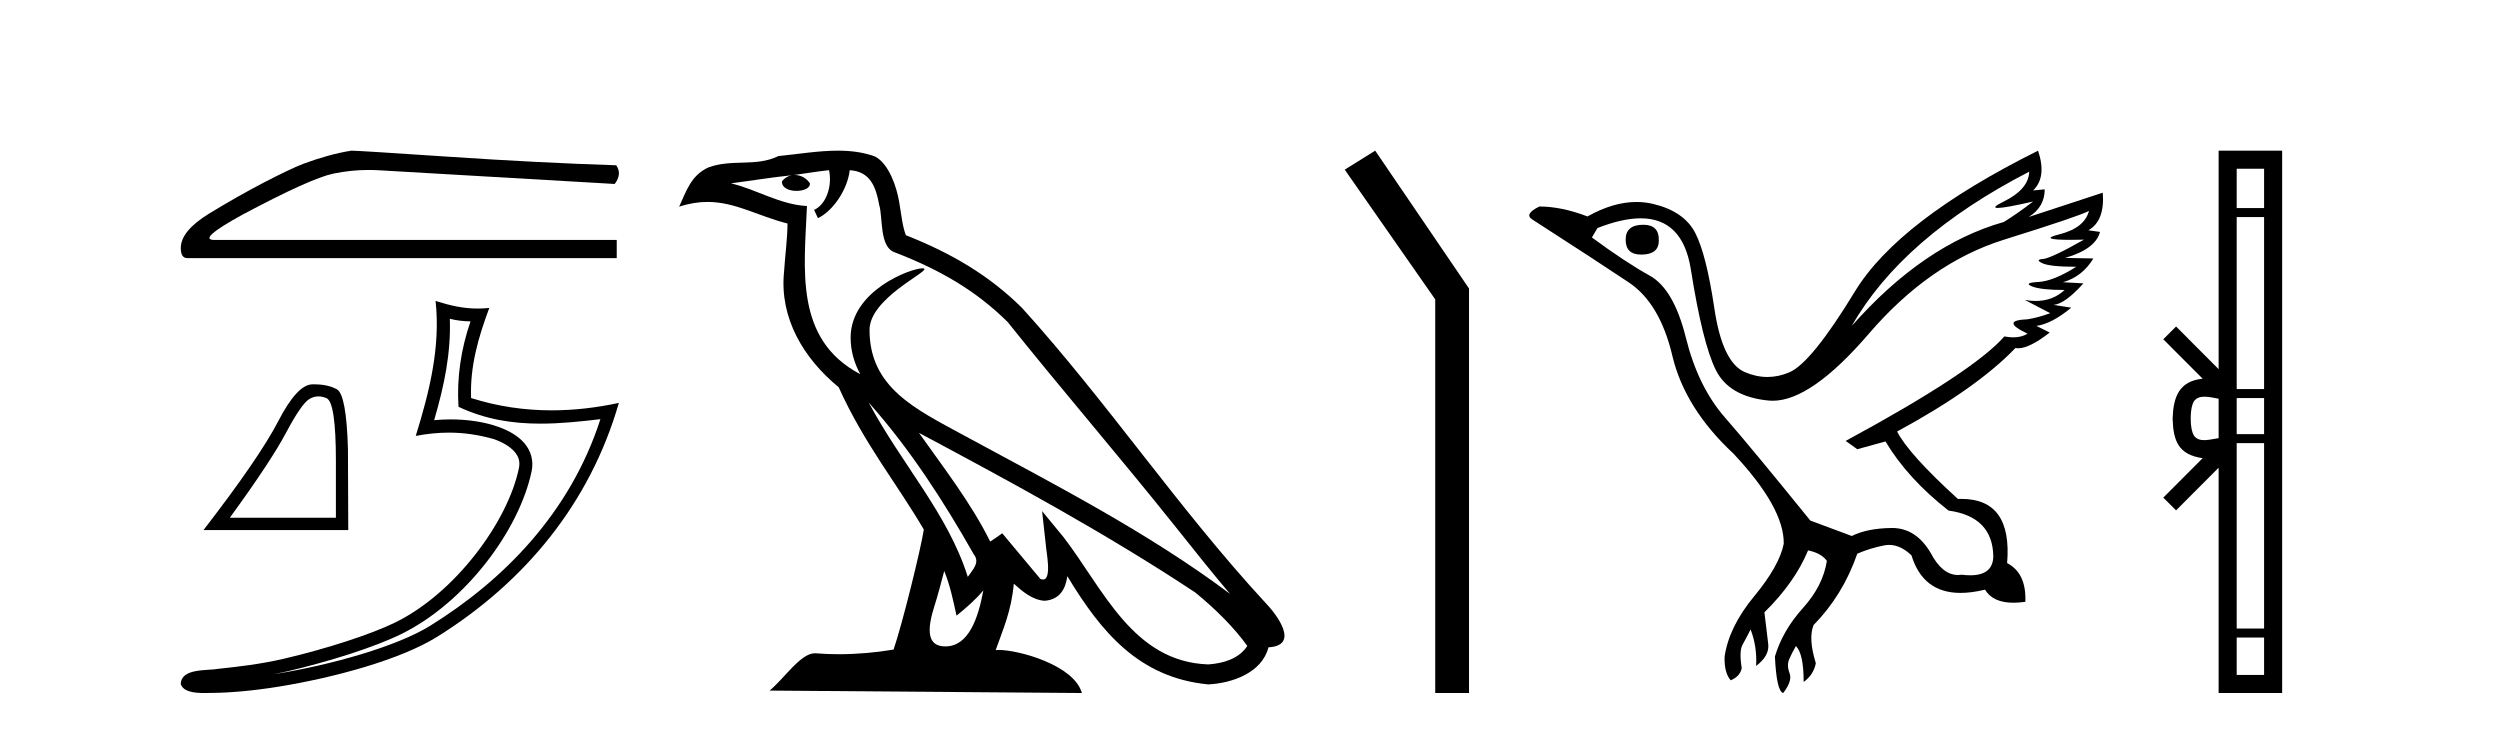
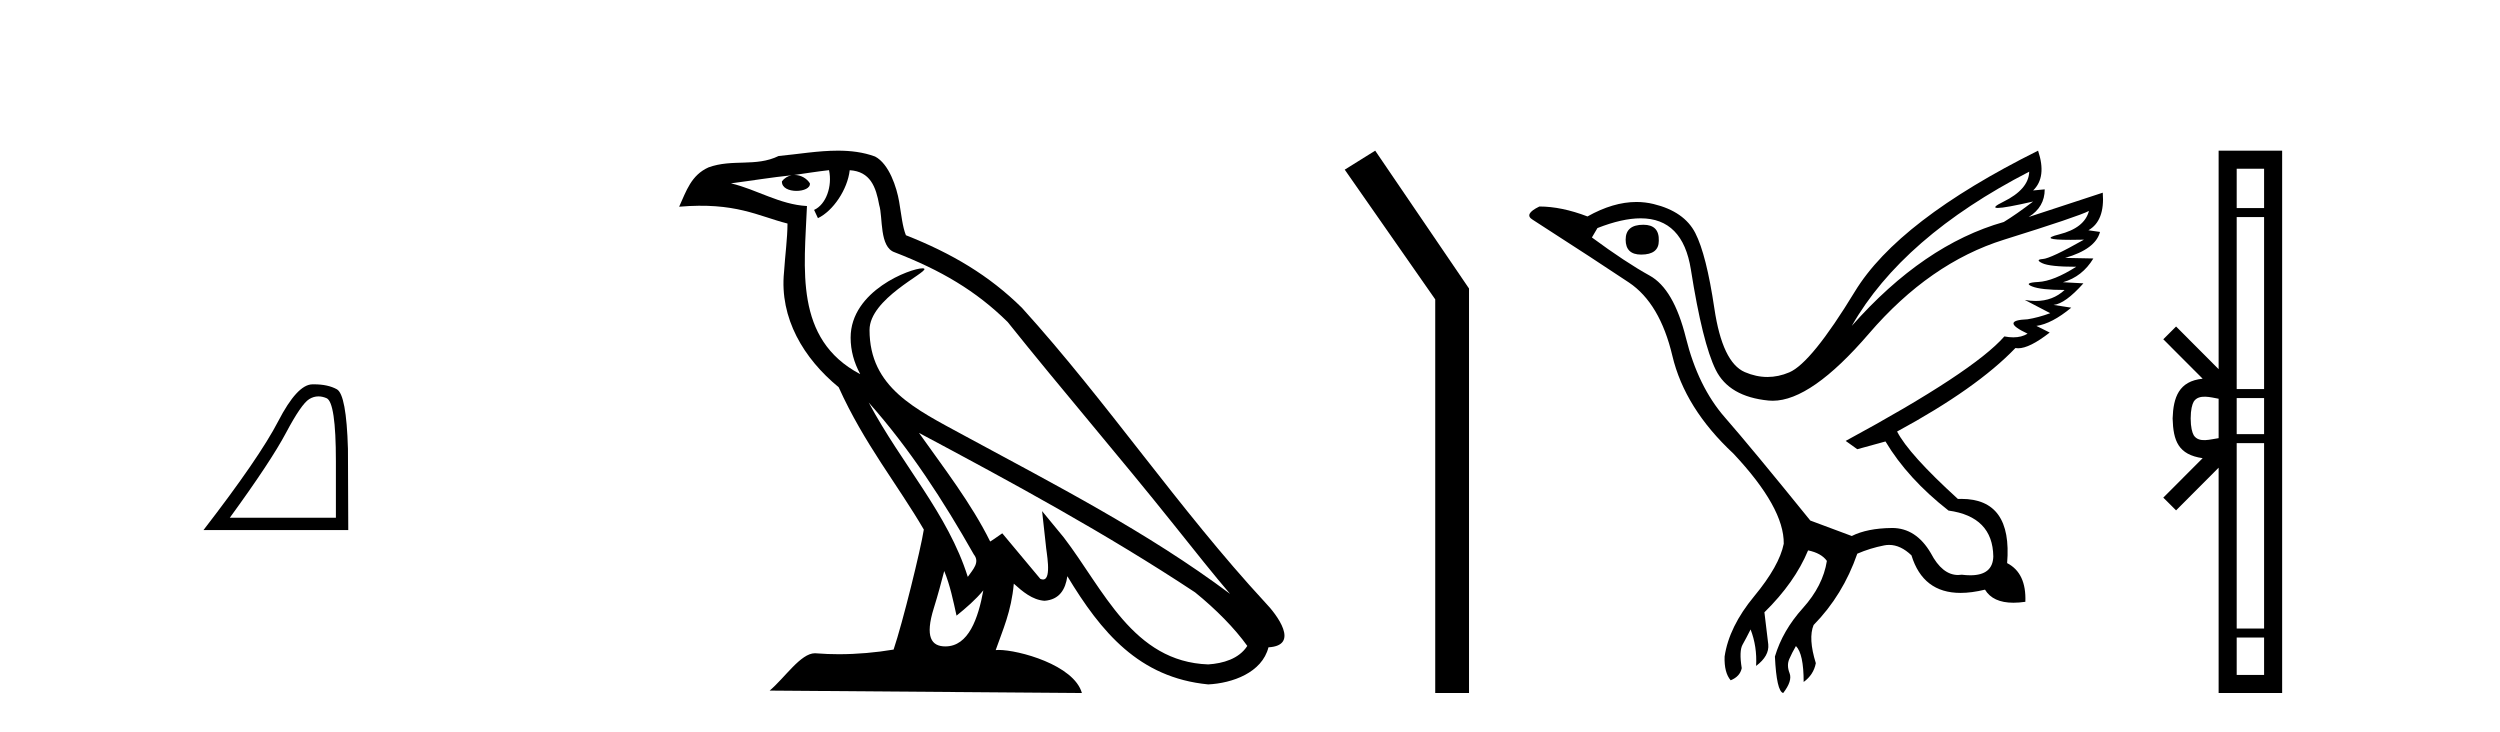
<svg xmlns="http://www.w3.org/2000/svg" width="140.0" height="41.0">
-   <path d="M 19.675 8.437 Q 18.431 8.635 16.99 9.171 Q 16.256 9.454 14.786 10.217 Q 13.317 10.98 11.721 11.955 Q 10.124 12.929 10.124 13.89 Q 10.124 14.455 10.491 14.455 L 34.537 14.455 L 34.537 13.438 L 12.017 13.438 Q 11 13.438 13.571 12.025 Q 17.386 9.991 18.671 9.722 Q 19.649 9.518 20.65 9.518 Q 20.966 9.518 21.285 9.539 L 34.424 10.302 Q 34.848 9.737 34.509 9.256 Q 30.157 9.115 25.114 8.776 Q 20.07 8.437 19.675 8.437 Z" style="fill:#000000;stroke:none" />
  <path d="M 17.833 22.198 Q 18.051 22.198 18.285 22.297 Q 18.81 22.519 18.81 25.827 L 18.81 28.992 L 12.87 28.992 Q 15.164 25.844 16.018 24.235 Q 16.871 22.626 17.316 22.35 Q 17.562 22.198 17.833 22.198 ZM 17.58 21.522 Q 17.533 21.522 17.485 21.523 Q 16.64 21.541 15.582 23.586 Q 14.524 25.631 11.394 29.685 L 19.503 29.685 L 19.485 25.133 Q 19.397 22.092 18.863 21.799 Q 18.36 21.522 17.58 21.522 Z" style="fill:#000000;stroke:none" />
-   <path d="M 25.19 17.853 C 25.588 17.95 25.933 17.99 26.349 17.997 C 25.817 19.538 25.572 21.153 25.676 22.781 C 27.196 23.496 28.714 23.724 30.265 23.724 C 31.364 23.724 32.48 23.61 33.623 23.473 L 33.623 23.473 C 31.925 28.748 28.169 32.511 24.091 35.042 C 22.211 36.208 18.547 37.23 15.532 37.723 C 15.476 37.732 15.421 37.74 15.364 37.749 C 15.602 37.702 15.841 37.653 16.084 37.596 C 18.467 37.038 20.993 36.236 22.482 35.502 C 26.055 33.739 29.073 29.713 29.772 26.385 C 29.896 25.795 29.724 25.237 29.369 24.822 C 29.013 24.407 28.498 24.113 27.901 23.901 C 27.118 23.623 26.184 23.486 25.235 23.486 C 24.927 23.486 24.618 23.501 24.312 23.529 C 24.882 21.587 25.257 19.764 25.19 17.853 ZM 24.392 16.855 C 24.677 19.436 24.041 21.965 23.282 24.411 C 23.924 24.29 24.534 24.227 25.138 24.227 C 25.969 24.227 26.787 24.345 27.656 24.59 C 28.174 24.774 28.579 25.024 28.814 25.298 C 29.048 25.572 29.137 25.848 29.056 26.234 C 28.422 29.254 25.475 33.21 22.158 34.846 C 20.777 35.527 18.259 36.336 15.918 36.884 C 14.556 37.202 13.255 37.344 12.256 37.45 C 11.608 37.572 10.138 37.398 10.124 38.312 C 10.271 38.754 10.921 38.809 11.438 38.809 C 11.602 38.809 11.752 38.804 11.869 38.803 C 12.839 38.797 14.188 38.684 15.65 38.445 C 18.728 37.942 22.405 36.949 24.477 35.663 C 29.407 32.59 33.036 28.176 34.657 22.562 L 34.657 22.562 C 33.396 22.833 32.142 22.979 30.896 22.979 C 29.38 22.979 27.875 22.763 26.381 22.292 C 26.313 20.519 26.788 18.882 27.401 17.244 L 27.401 17.244 C 27.174 17.268 26.956 17.279 26.746 17.279 C 25.933 17.279 25.218 17.112 24.392 16.855 Z" style="fill:#000000;stroke:none" />
-   <path d="M 48.647 22.54 L 48.647 22.54 C 50.941 25.118 52.841 28.06 54.534 31.048 C 54.889 31.486 54.489 31.888 54.196 32.305 C 53.08 28.763 50.513 26.03 48.647 22.54 ZM 46.426 9.529 C 46.618 10.422 46.266 11.451 45.589 11.755 L 45.805 12.217 C 46.651 11.815 47.463 10.612 47.584 9.532 C 48.738 9.601 49.054 10.47 49.235 11.479 C 49.451 12.168 49.232 13.841 50.105 14.13 C 52.686 15.129 54.658 16.285 56.428 18.031 C 59.483 21.852 62.676 25.552 65.73 29.376 C 66.917 30.865 68.003 32.228 68.884 33.257 C 64.245 29.789 59.061 27.136 53.976 24.38 C 51.273 22.911 48.694 21.71 48.694 18.477 C 48.694 16.738 51.898 15.281 51.766 15.055 C 51.755 15.035 51.718 15.026 51.659 15.026 C 51.001 15.026 47.635 16.274 47.635 18.907 C 47.635 19.637 47.83 20.313 48.169 20.944 C 48.164 20.944 48.159 20.943 48.154 20.943 C 44.461 18.986 45.047 15.028 45.19 11.538 C 43.656 11.453 42.392 10.616 40.934 10.267 C 42.065 10.121 43.192 9.933 44.325 9.816 L 44.325 9.816 C 44.112 9.858 43.918 9.982 43.788 10.154 C 43.77 10.526 44.19 10.69 44.601 10.69 C 45.001 10.69 45.391 10.534 45.353 10.264 C 45.172 9.982 44.842 9.799 44.505 9.799 C 44.495 9.799 44.485 9.799 44.476 9.799 C 45.039 9.719 45.79 9.599 46.426 9.529 ZM 52.877 31.976 C 53.207 32.78 53.379 33.632 53.566 34.476 C 54.104 34.04 54.626 33.593 55.067 33.06 L 55.067 33.06 C 54.78 34.623 54.243 36.199 52.942 36.199 C 52.154 36.199 51.789 35.667 52.294 34.054 C 52.532 33.293 52.722 32.566 52.877 31.976 ZM 51.463 24.242 L 51.463 24.242 C 56.729 27.047 61.943 29.879 66.923 33.171 C 68.096 34.122 69.141 35.181 69.849 36.172 C 69.379 36.901 68.486 37.152 67.66 37.207 C 63.444 37.06 61.794 32.996 59.568 30.093 L 58.357 28.622 L 58.565 30.507 C 58.58 30.846 58.927 32.452 58.409 32.452 C 58.365 32.452 58.315 32.44 58.257 32.415 L 56.127 29.865 C 55.899 30.015 55.685 30.186 55.45 30.325 C 54.393 28.187 52.846 26.196 51.463 24.242 ZM 46.918 8.437 C 45.811 8.437 44.678 8.636 43.602 8.736 C 42.32 9.361 41.022 8.884 39.677 9.373 C 38.706 9.809 38.434 10.693 38.032 11.576 C 38.604 11.386 39.125 11.308 39.616 11.308 C 41.183 11.308 42.444 12.097 44.1 12.518 C 44.097 13.349 43.967 14.292 43.905 15.242 C 43.648 17.816 45.005 20.076 46.966 21.685 C 48.371 24.814 50.315 27.214 51.734 29.655 C 51.565 30.752 50.545 34.89 50.041 36.376 C 49.056 36.542 48.004 36.636 46.969 36.636 C 46.552 36.636 46.137 36.62 45.731 36.588 C 45.7 36.584 45.668 36.582 45.637 36.582 C 44.839 36.582 43.961 37.945 43.101 38.673 L 60.586 38.809 C 60.14 37.233 57.033 36.397 55.929 36.397 C 55.865 36.397 55.809 36.399 55.759 36.405 C 56.149 35.29 56.635 34.243 56.773 32.686 C 57.261 33.123 57.808 33.595 58.492 33.644 C 59.327 33.582 59.666 33.011 59.771 32.267 C 61.663 35.396 63.779 37.951 67.66 38.327 C 69.001 38.261 70.672 37.675 71.034 36.25 C 72.812 36.149 71.508 34.416 70.848 33.737 C 66.007 28.498 62.012 22.517 57.229 17.238 C 55.387 15.421 53.307 14.192 50.731 13.173 C 50.54 12.702 50.477 12.032 50.352 11.295 C 50.216 10.491 49.787 9.174 49.003 8.765 C 48.334 8.519 47.632 8.437 46.918 8.437 Z" style="fill:#000000;stroke:none" />
+   <path d="M 48.647 22.54 L 48.647 22.54 C 50.941 25.118 52.841 28.06 54.534 31.048 C 54.889 31.486 54.489 31.888 54.196 32.305 C 53.08 28.763 50.513 26.03 48.647 22.54 ZM 46.426 9.529 C 46.618 10.422 46.266 11.451 45.589 11.755 L 45.805 12.217 C 46.651 11.815 47.463 10.612 47.584 9.532 C 48.738 9.601 49.054 10.47 49.235 11.479 C 49.451 12.168 49.232 13.841 50.105 14.13 C 52.686 15.129 54.658 16.285 56.428 18.031 C 59.483 21.852 62.676 25.552 65.73 29.376 C 66.917 30.865 68.003 32.228 68.884 33.257 C 64.245 29.789 59.061 27.136 53.976 24.38 C 51.273 22.911 48.694 21.71 48.694 18.477 C 48.694 16.738 51.898 15.281 51.766 15.055 C 51.755 15.035 51.718 15.026 51.659 15.026 C 51.001 15.026 47.635 16.274 47.635 18.907 C 47.635 19.637 47.83 20.313 48.169 20.944 C 48.164 20.944 48.159 20.943 48.154 20.943 C 44.461 18.986 45.047 15.028 45.19 11.538 C 43.656 11.453 42.392 10.616 40.934 10.267 C 42.065 10.121 43.192 9.933 44.325 9.816 L 44.325 9.816 C 44.112 9.858 43.918 9.982 43.788 10.154 C 43.77 10.526 44.19 10.69 44.601 10.69 C 45.001 10.69 45.391 10.534 45.353 10.264 C 45.172 9.982 44.842 9.799 44.505 9.799 C 44.495 9.799 44.485 9.799 44.476 9.799 C 45.039 9.719 45.79 9.599 46.426 9.529 ZM 52.877 31.976 C 53.207 32.78 53.379 33.632 53.566 34.476 C 54.104 34.04 54.626 33.593 55.067 33.06 L 55.067 33.06 C 54.78 34.623 54.243 36.199 52.942 36.199 C 52.154 36.199 51.789 35.667 52.294 34.054 C 52.532 33.293 52.722 32.566 52.877 31.976 ZM 51.463 24.242 L 51.463 24.242 C 56.729 27.047 61.943 29.879 66.923 33.171 C 68.096 34.122 69.141 35.181 69.849 36.172 C 69.379 36.901 68.486 37.152 67.66 37.207 C 63.444 37.06 61.794 32.996 59.568 30.093 L 58.357 28.622 L 58.565 30.507 C 58.58 30.846 58.927 32.452 58.409 32.452 C 58.365 32.452 58.315 32.44 58.257 32.415 L 56.127 29.865 C 55.899 30.015 55.685 30.186 55.45 30.325 C 54.393 28.187 52.846 26.196 51.463 24.242 ZM 46.918 8.437 C 45.811 8.437 44.678 8.636 43.602 8.736 C 42.32 9.361 41.022 8.884 39.677 9.373 C 38.706 9.809 38.434 10.693 38.032 11.576 C 41.183 11.308 42.444 12.097 44.1 12.518 C 44.097 13.349 43.967 14.292 43.905 15.242 C 43.648 17.816 45.005 20.076 46.966 21.685 C 48.371 24.814 50.315 27.214 51.734 29.655 C 51.565 30.752 50.545 34.89 50.041 36.376 C 49.056 36.542 48.004 36.636 46.969 36.636 C 46.552 36.636 46.137 36.62 45.731 36.588 C 45.7 36.584 45.668 36.582 45.637 36.582 C 44.839 36.582 43.961 37.945 43.101 38.673 L 60.586 38.809 C 60.14 37.233 57.033 36.397 55.929 36.397 C 55.865 36.397 55.809 36.399 55.759 36.405 C 56.149 35.29 56.635 34.243 56.773 32.686 C 57.261 33.123 57.808 33.595 58.492 33.644 C 59.327 33.582 59.666 33.011 59.771 32.267 C 61.663 35.396 63.779 37.951 67.66 38.327 C 69.001 38.261 70.672 37.675 71.034 36.25 C 72.812 36.149 71.508 34.416 70.848 33.737 C 66.007 28.498 62.012 22.517 57.229 17.238 C 55.387 15.421 53.307 14.192 50.731 13.173 C 50.54 12.702 50.477 12.032 50.352 11.295 C 50.216 10.491 49.787 9.174 49.003 8.765 C 48.334 8.519 47.632 8.437 46.918 8.437 Z" style="fill:#000000;stroke:none" />
  <path d="M 77.011 8.437 L 75.305 9.501 L 80.373 16.765 L 80.373 38.809 L 82.265 38.809 L 82.265 16.157 L 77.011 8.437 Z" style="fill:#000000;stroke:none" />
  <path d="M 92.026 12.586 Q 91.036 12.586 91.036 13.421 Q 91.036 14.257 91.903 14.257 Q 92.893 14.257 92.893 13.483 Q 92.924 12.586 92.026 12.586 ZM 113.637 9.613 Q 113.606 10.604 112.182 11.301 Q 111.478 11.645 111.879 11.645 Q 112.289 11.645 113.854 11.285 L 113.854 11.285 Q 112.925 11.997 112.213 12.431 Q 107.723 13.7 103.699 18.251 Q 106.547 13.267 113.637 9.613 ZM 116.981 11.812 Q 116.733 12.771 115.309 13.127 Q 114.096 13.431 115.96 13.431 Q 116.285 13.431 116.702 13.421 L 116.702 13.421 Q 114.844 14.474 114.396 14.505 Q 113.947 14.536 114.365 14.737 Q 114.783 14.939 116.269 14.939 Q 114.999 15.744 114.148 15.79 Q 113.296 15.836 113.792 16.038 Q 114.287 16.239 115.618 16.239 Q 114.956 16.854 114.003 16.854 Q 113.71 16.854 113.389 16.796 L 113.389 16.796 L 114.813 17.539 Q 114.132 17.787 113.544 17.88 Q 111.965 17.942 113.544 18.685 Q 113.214 18.891 112.746 18.891 Q 112.512 18.891 112.244 18.84 Q 110.51 20.821 103.358 24.691 L 104.008 25.156 L 105.587 24.722 Q 106.826 26.797 109.117 28.592 Q 111.594 28.933 111.625 31.162 Q 111.598 32.216 110.338 32.216 Q 110.118 32.216 109.86 32.184 Q 109.756 32.2 109.654 32.2 Q 108.765 32.2 108.126 30.976 Q 107.299 29.567 105.957 29.567 Q 105.942 29.567 105.928 29.568 Q 104.565 29.583 103.699 30.016 L 101.377 29.15 Q 98.095 25.094 96.593 23.375 Q 95.091 21.657 94.41 18.917 Q 93.729 16.177 92.382 15.434 Q 91.036 14.691 89.147 13.298 L 89.457 12.771 Q 90.848 12.226 91.877 12.226 Q 94.236 12.226 94.689 15.093 Q 95.339 19.211 96.082 20.713 Q 96.825 22.214 99.039 22.431 Q 99.154 22.442 99.272 22.442 Q 101.429 22.442 104.658 18.685 Q 108.064 14.722 112.228 13.421 Q 116.392 12.121 116.981 11.812 ZM 114.132 8.437 Q 106.299 12.338 103.869 16.332 Q 101.438 20.326 100.2 20.852 Q 99.59 21.111 98.976 21.111 Q 98.344 21.111 97.708 20.837 Q 96.454 20.295 96.005 17.276 Q 95.556 14.257 94.937 13.05 Q 94.317 11.842 92.599 11.425 Q 92.13 11.311 91.642 11.311 Q 90.34 11.311 88.899 12.121 Q 87.444 11.564 86.206 11.564 Q 85.308 11.997 85.834 12.307 Q 89.488 14.66 91.221 15.821 Q 92.955 16.982 93.652 19.923 Q 94.348 22.865 97.073 25.403 Q 99.921 28.437 99.89 30.45 Q 99.643 31.688 98.234 33.391 Q 96.825 35.094 96.578 36.766 Q 96.547 37.664 96.918 38.097 Q 97.444 37.881 97.537 37.416 Q 97.383 36.456 97.584 36.1 Q 97.785 35.744 98.033 35.249 Q 98.404 36.209 98.342 37.292 Q 99.085 36.735 99.023 36.085 L 98.807 34.289 Q 100.51 32.617 101.253 30.821 Q 101.996 30.976 102.305 31.41 Q 102.089 32.803 100.959 34.057 Q 99.828 35.311 99.395 36.766 Q 99.488 38.716 99.859 38.809 Q 100.386 38.128 100.215 37.695 Q 100.045 37.261 100.2 36.905 Q 100.355 36.549 100.572 36.178 Q 101.005 36.611 101.005 38.19 Q 101.562 37.788 101.686 37.137 Q 101.253 35.744 101.562 35.001 Q 103.203 33.329 104.008 31.007 Q 104.72 30.698 105.51 30.543 Q 105.651 30.515 105.79 30.515 Q 106.432 30.515 107.042 31.1 Q 107.688 33.203 109.79 33.203 Q 110.412 33.203 111.16 33.02 Q 111.6 33.753 112.754 33.753 Q 113.062 33.753 113.42 33.701 Q 113.482 32.091 112.399 31.534 Q 112.698 27.938 109.837 27.938 Q 109.742 27.938 109.643 27.942 Q 106.888 25.434 106.237 24.165 Q 110.696 21.75 112.863 19.49 Q 112.935 19.504 113.015 19.504 Q 113.654 19.504 114.783 18.623 L 114.039 18.251 Q 114.906 18.128 115.99 17.23 L 114.999 17.075 Q 115.649 17.013 116.671 15.867 L 115.526 15.805 Q 116.609 15.496 117.228 14.474 L 115.649 14.443 Q 117.352 13.948 117.6 12.988 L 116.95 12.895 Q 117.879 12.369 117.755 10.79 L 117.755 10.79 L 113.606 12.152 Q 114.504 11.595 114.504 10.604 L 114.504 10.604 L 113.854 10.666 Q 114.628 9.923 114.132 8.437 Z" style="fill:#000000;stroke:none" />
  <path d="M 122.678 23.433 C 122.678 22.941 122.762 22.644 122.849 22.49 C 123.135 22.044 123.817 22.257 124.243 22.329 L 124.243 24.537 C 123.808 24.59 123.142 24.831 122.849 24.375 C 122.762 24.221 122.678 23.925 122.678 23.433 ZM 125.255 35.703 L 126.789 35.703 L 126.789 37.798 L 125.255 37.798 ZM 125.255 24.817 L 126.789 24.817 L 126.789 35.198 L 125.255 35.198 ZM 125.255 22.293 L 126.789 22.293 L 126.789 24.313 L 125.255 24.313 ZM 125.255 12.157 L 126.789 12.157 L 126.789 21.789 L 125.255 21.789 ZM 125.255 9.448 L 126.789 9.448 L 126.789 11.653 L 125.255 11.653 ZM 121.144 27.867 L 121.86 28.581 L 124.243 26.191 L 124.243 38.809 L 127.8 38.809 L 127.8 8.437 L 124.243 8.437 L 124.243 20.674 L 121.86 18.284 L 121.144 18.999 L 123.348 21.208 C 122.012 21.341 121.705 22.256 121.667 23.433 C 121.701 24.69 121.985 25.462 123.348 25.658 L 121.144 27.867 Z" style="fill:#000000;stroke:none" />
</svg>